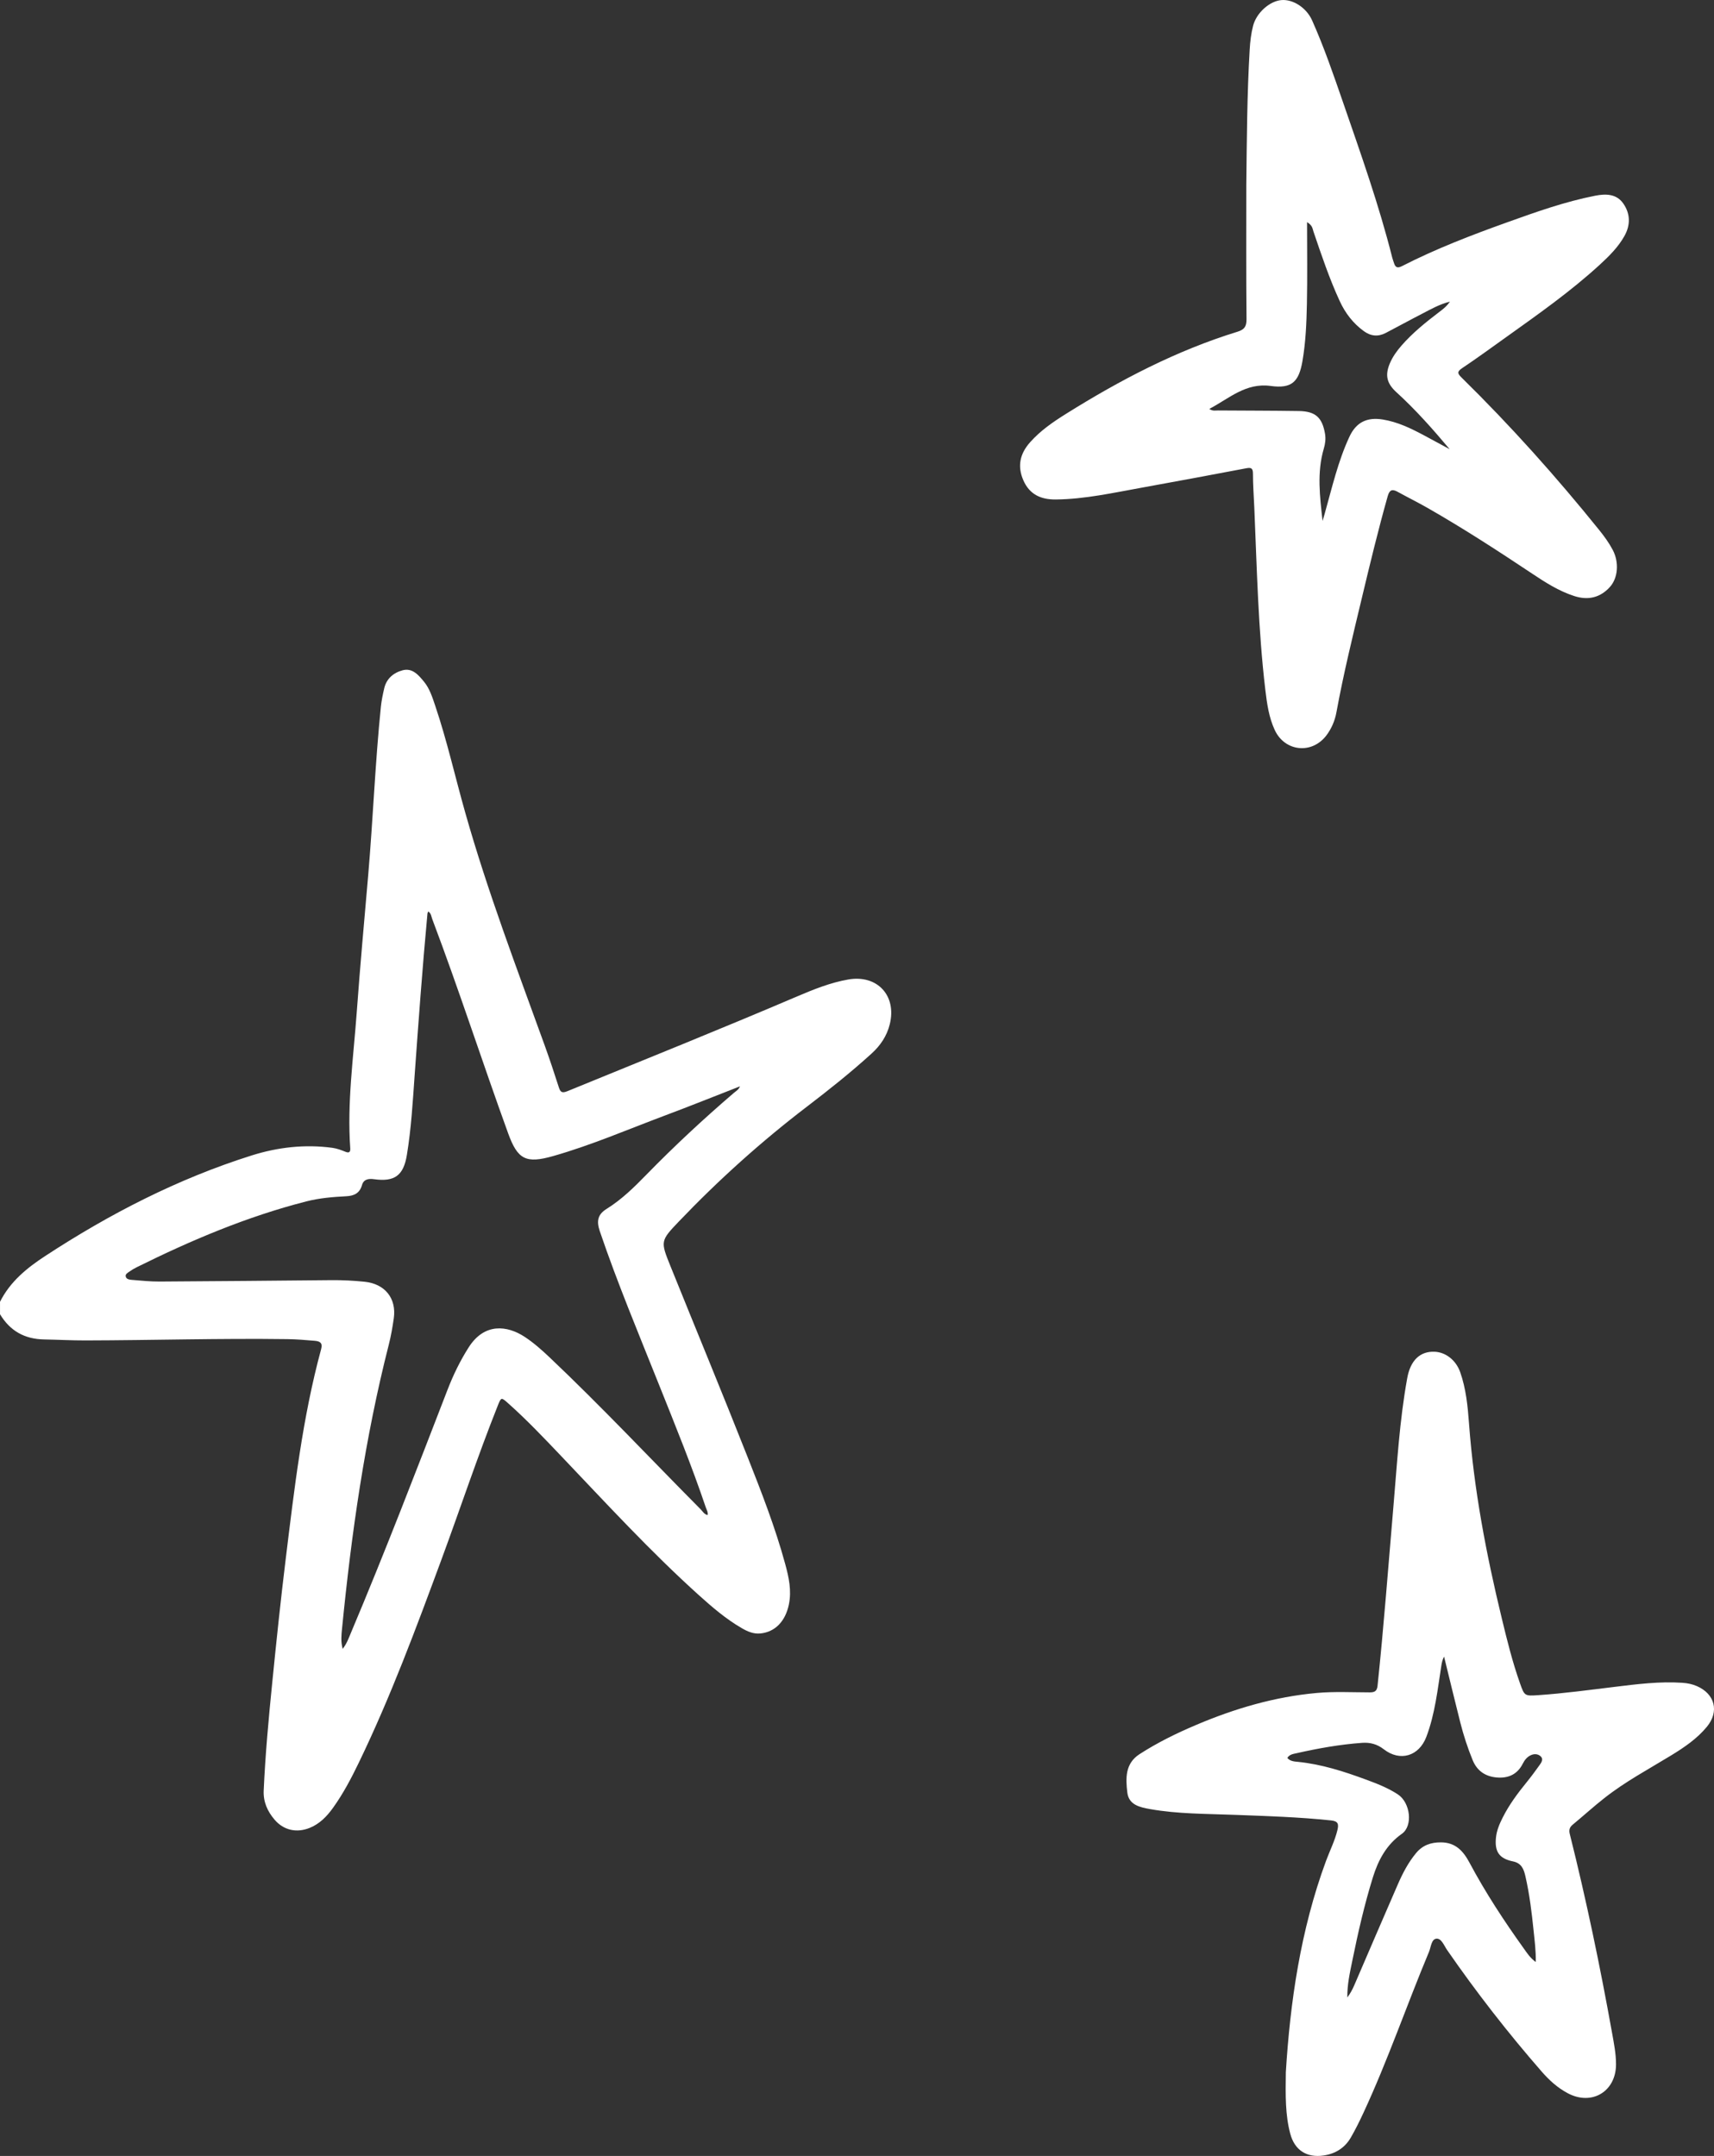
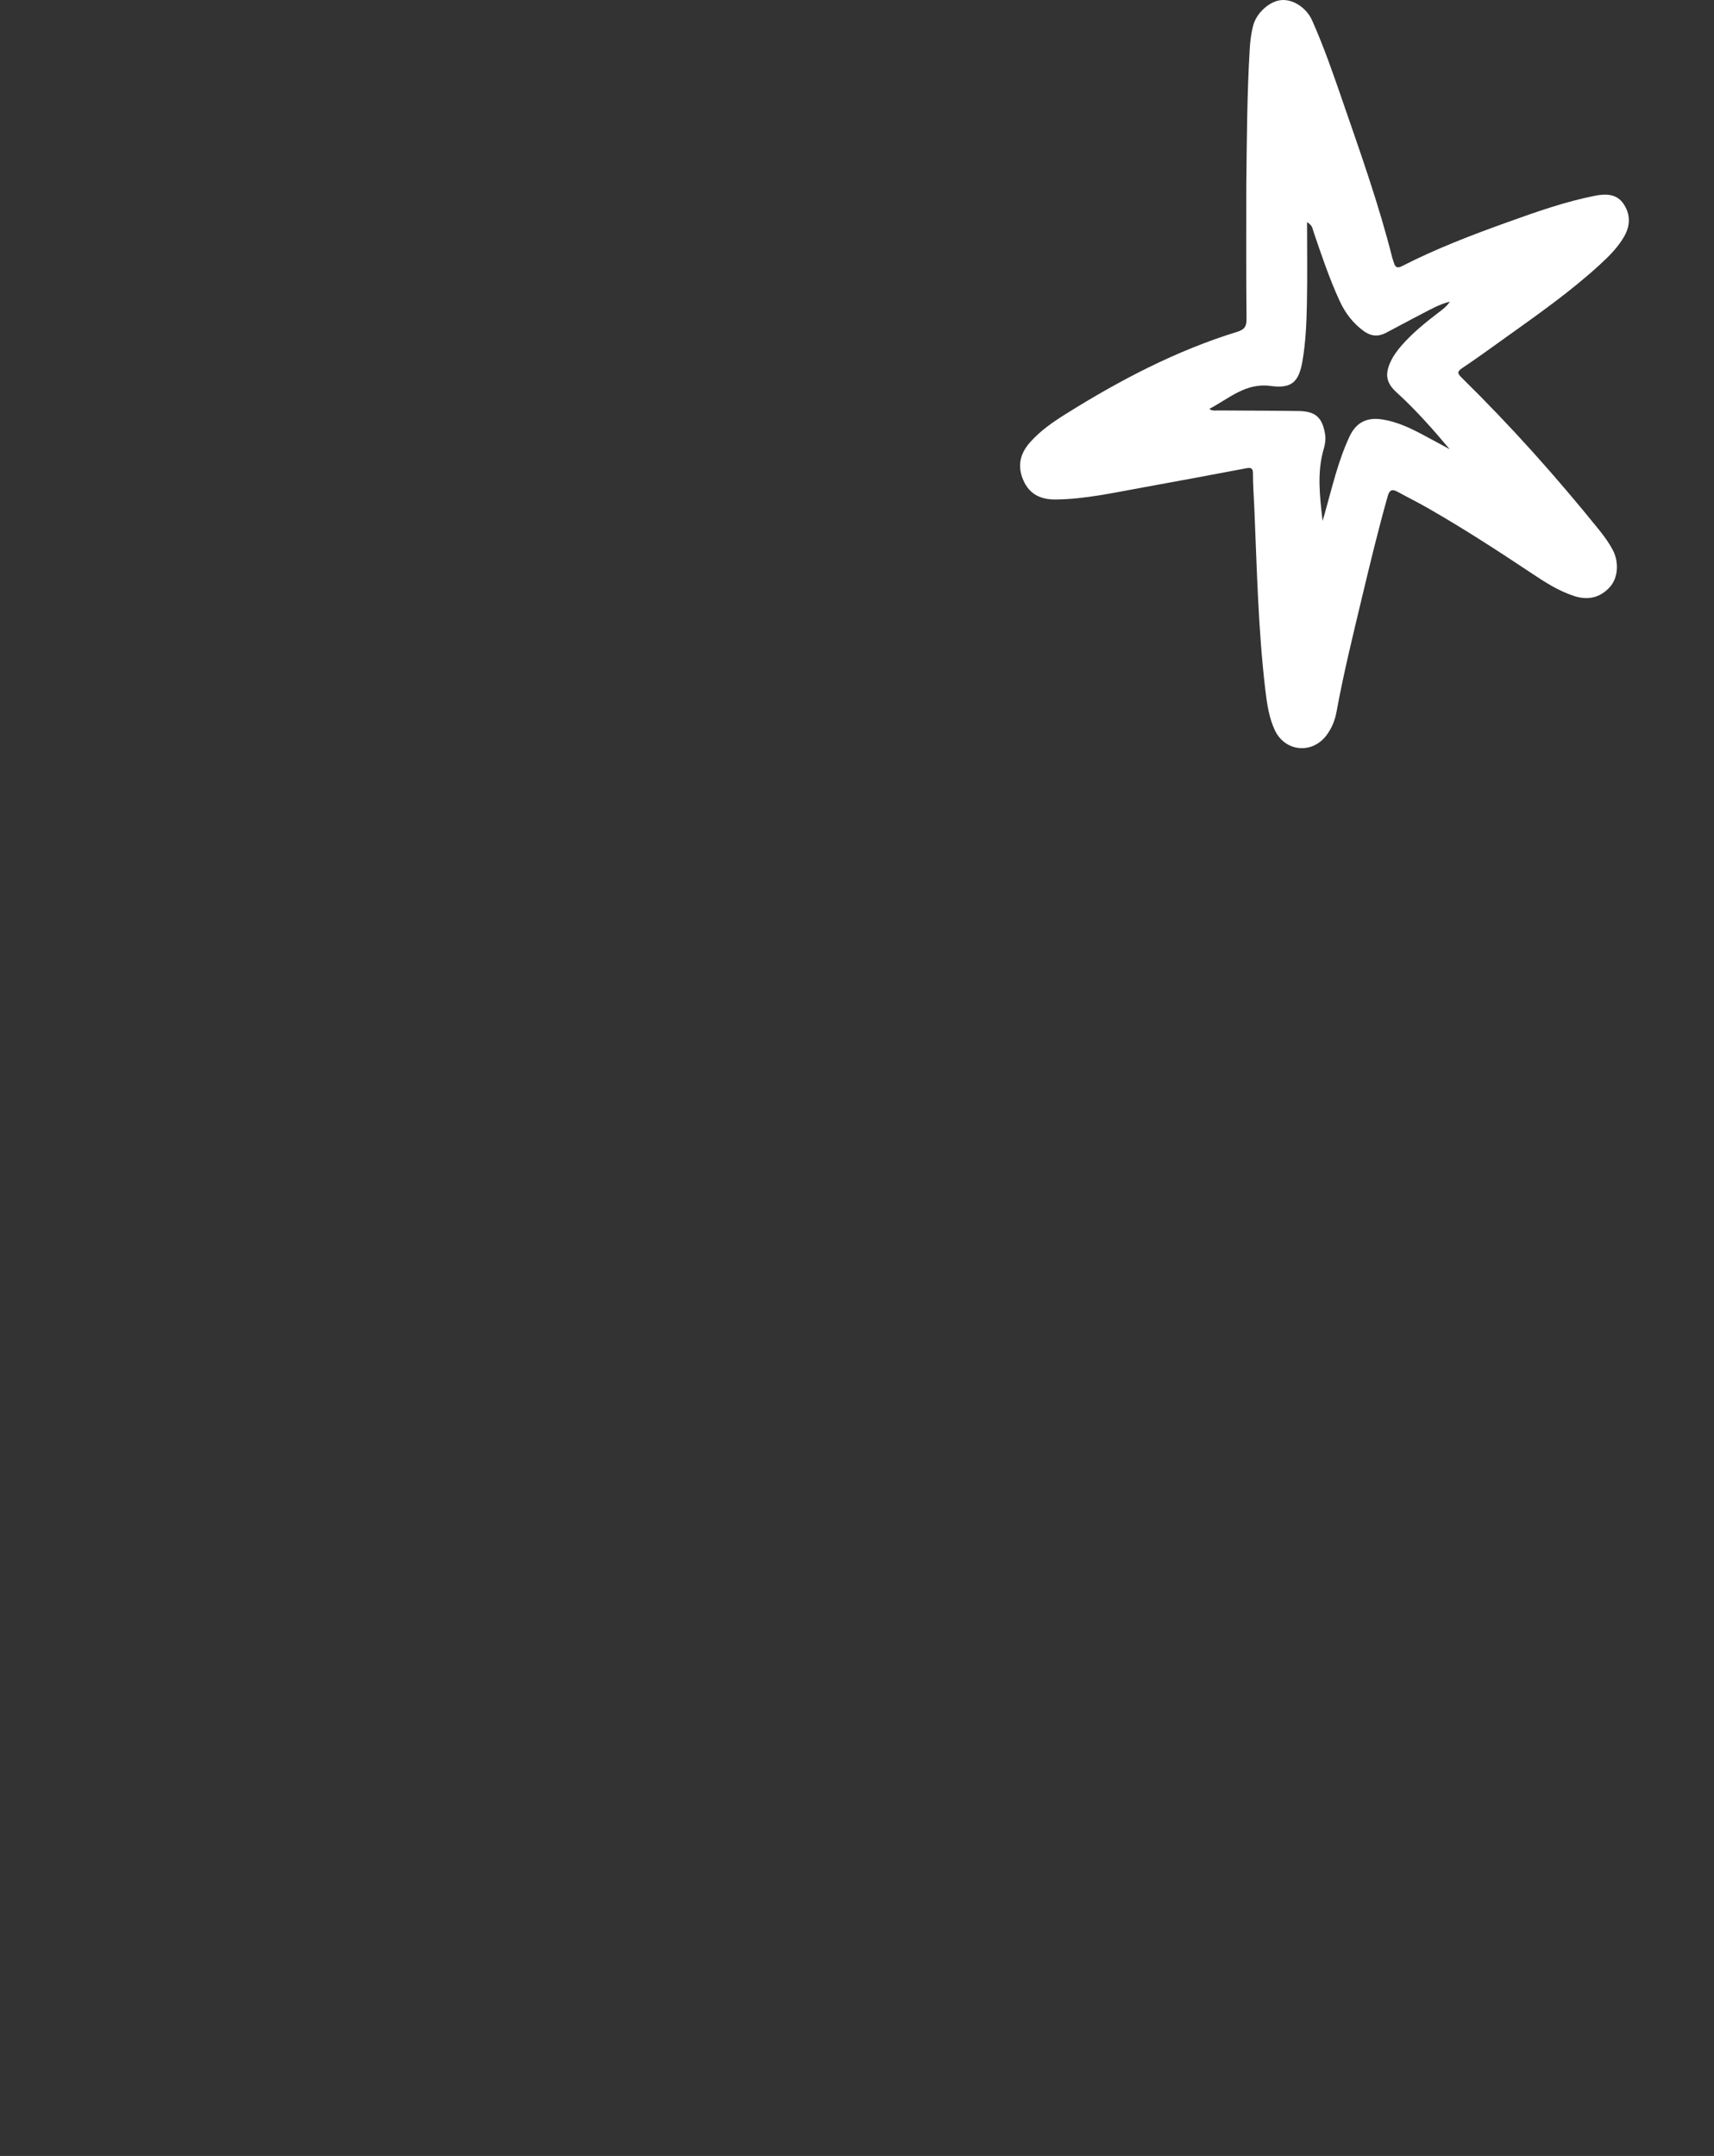
<svg xmlns="http://www.w3.org/2000/svg" width="66" height="83" viewBox="0 0 66 83" fill="none">
  <rect x="0" y="0" width="66" height="83" fill="#333333" stroke="none" />
-   <path d="M0 50.118C0.388 49.342 1.034 48.816 1.739 48.355C4.223 46.73 6.847 45.38 9.686 44.484C10.69 44.167 11.737 44.045 12.798 44.189C12.979 44.214 13.145 44.278 13.312 44.345C13.448 44.399 13.497 44.343 13.487 44.207C13.362 42.447 13.611 40.704 13.738 38.956C13.866 37.196 14.027 35.439 14.179 33.681C14.364 31.525 14.447 29.362 14.666 27.209C14.691 26.971 14.74 26.736 14.794 26.504C14.88 26.123 15.157 25.896 15.506 25.804C15.882 25.705 16.118 25.992 16.325 26.242C16.542 26.506 16.647 26.837 16.755 27.158C17.215 28.518 17.527 29.919 17.919 31.299C18.781 34.34 19.905 37.29 20.979 40.26C21.168 40.785 21.344 41.315 21.514 41.846C21.573 42.03 21.626 42.099 21.842 42.011C24.801 40.801 27.767 39.61 30.707 38.355C31.341 38.085 31.979 37.828 32.665 37.708C33.778 37.515 34.536 38.326 34.262 39.432C34.151 39.881 33.903 40.25 33.561 40.56C32.769 41.28 31.932 41.946 31.082 42.596C29.323 43.939 27.681 45.414 26.152 47.013C25.427 47.771 25.429 47.783 25.816 48.742C26.805 51.192 27.816 53.632 28.786 56.089C29.321 57.443 29.851 58.801 30.235 60.209C30.375 60.721 30.488 61.236 30.376 61.773C30.241 62.422 29.842 62.828 29.285 62.884C29.007 62.913 28.775 62.805 28.549 62.673C27.949 62.324 27.426 61.874 26.913 61.413C25.047 59.731 23.35 57.883 21.62 56.067C20.952 55.366 20.285 54.661 19.56 54.017C19.304 53.789 19.297 53.789 19.171 54.105C18.389 56.067 17.725 58.072 16.994 60.053C16.02 62.688 15.043 65.322 13.818 67.856C13.527 68.458 13.217 69.05 12.825 69.595C12.59 69.923 12.316 70.21 11.93 70.368C11.426 70.573 10.921 70.464 10.571 70.052C10.299 69.732 10.134 69.369 10.154 68.932C10.216 67.547 10.344 66.167 10.482 64.788C10.641 63.201 10.806 61.615 11 60.032C11.334 57.314 11.645 54.591 12.366 51.938C12.436 51.683 12.302 51.635 12.118 51.618C11.77 51.588 11.42 51.559 11.07 51.554C8.477 51.519 5.885 51.598 3.293 51.604C2.763 51.605 2.232 51.576 1.703 51.566C0.943 51.553 0.387 51.236 0.001 50.596V50.117L0 50.118ZM13.195 63.479C13.36 63.267 13.428 63.06 13.512 62.863C14.819 59.768 16.023 56.633 17.234 53.5C17.454 52.932 17.718 52.387 18.047 51.871C18.66 50.909 19.541 51.034 20.197 51.462C20.549 51.692 20.863 51.972 21.168 52.261C23.164 54.152 25.045 56.156 26.981 58.107C27.06 58.187 27.116 58.301 27.25 58.326C27.269 58.214 27.21 58.127 27.179 58.036C26.64 56.438 26.003 54.876 25.377 53.311C24.593 51.347 23.774 49.397 23.094 47.393C22.96 46.994 23.025 46.748 23.358 46.54C23.943 46.177 24.426 45.699 24.9 45.213C25.969 44.118 27.088 43.078 28.251 42.081C28.335 42.008 28.444 41.953 28.494 41.822C27.514 42.204 26.552 42.591 25.581 42.954C24.16 43.487 22.764 44.09 21.301 44.506C20.254 44.804 19.934 44.642 19.568 43.634C18.572 40.89 17.676 38.11 16.643 35.379C16.607 35.283 16.604 35.165 16.492 35.089C16.479 35.122 16.462 35.145 16.46 35.169C16.266 37.244 16.115 39.322 15.966 41.401C15.893 42.425 15.835 43.451 15.667 44.466C15.538 45.257 15.193 45.507 14.402 45.397C14.194 45.368 14.003 45.397 13.94 45.621C13.851 45.938 13.633 46.038 13.336 46.053C12.817 46.08 12.301 46.122 11.793 46.252C9.517 46.834 7.369 47.743 5.271 48.783C5.173 48.831 5.077 48.887 4.988 48.951C4.919 49.001 4.813 49.049 4.844 49.153C4.872 49.25 4.984 49.265 5.07 49.272C5.428 49.301 5.788 49.339 6.148 49.337C8.35 49.325 10.552 49.303 12.755 49.283C13.186 49.279 13.615 49.301 14.043 49.345C14.822 49.426 15.271 49.982 15.164 50.748C15.115 51.092 15.055 51.438 14.969 51.774C14.053 55.366 13.533 59.023 13.17 62.705C13.146 62.946 13.118 63.191 13.195 63.478V63.479Z" fill="white" />
  <path d="M47.991 7.111C48.011 5.375 48.019 3.639 48.121 1.906C48.139 1.597 48.175 1.289 48.253 0.99C48.383 0.491 48.891 0.039 49.346 0.003C49.791 -0.033 50.305 0.295 50.524 0.784C50.984 1.814 51.349 2.88 51.717 3.944C52.399 5.921 53.101 7.893 53.612 9.925C53.629 9.992 53.657 10.056 53.677 10.124C53.728 10.291 53.806 10.337 53.982 10.247C55.291 9.577 56.662 9.051 58.044 8.556C59.153 8.158 60.263 7.763 61.423 7.535C61.834 7.454 62.246 7.458 62.51 7.839C62.78 8.23 62.788 8.661 62.552 9.084C62.31 9.517 61.96 9.862 61.6 10.193C60.469 11.228 59.217 12.108 57.972 12.997C57.419 13.392 56.87 13.793 56.305 14.171C56.099 14.308 56.121 14.38 56.281 14.537C58.166 16.387 59.924 18.352 61.581 20.407C61.775 20.648 61.957 20.898 62.102 21.173C62.35 21.644 62.308 22.253 61.986 22.604C61.611 23.014 61.147 23.117 60.62 22.947C60.022 22.755 59.5 22.419 58.985 22.075C57.671 21.2 56.347 20.341 54.975 19.557C54.594 19.339 54.199 19.144 53.814 18.932C53.603 18.816 53.503 18.864 53.435 19.104C53.07 20.398 52.754 21.705 52.442 23.013C52.092 24.476 51.733 25.937 51.462 27.417C51.403 27.743 51.275 28.047 51.072 28.315C50.514 29.047 49.47 28.938 49.084 28.1C48.859 27.614 48.787 27.088 48.724 26.564C48.447 24.233 48.399 21.889 48.299 19.547C48.28 19.109 48.246 18.67 48.247 18.232C48.247 18.013 48.166 17.994 47.985 18.028C46.65 18.28 45.315 18.531 43.978 18.772C42.877 18.969 41.784 19.217 40.656 19.229C40.084 19.234 39.646 19.041 39.405 18.489C39.165 17.939 39.279 17.46 39.666 17.025C40.062 16.579 40.548 16.245 41.05 15.931C43.131 14.63 45.295 13.496 47.654 12.77C47.918 12.688 48.001 12.568 47.999 12.289C47.983 10.563 47.991 8.837 47.991 7.111H47.991ZM50.929 20.052C50.957 19.958 50.985 19.864 51.011 19.77C51.292 18.773 51.521 17.761 51.96 16.816C52.22 16.257 52.634 16.051 53.25 16.151C53.812 16.243 54.315 16.484 54.809 16.747C55.147 16.928 55.484 17.111 55.821 17.293C55.172 16.52 54.511 15.774 53.773 15.102C53.398 14.761 53.322 14.445 53.523 13.977C53.631 13.728 53.788 13.509 53.966 13.305C54.395 12.813 54.901 12.407 55.419 12.012C55.555 11.909 55.696 11.808 55.833 11.611C55.416 11.719 55.107 11.9 54.79 12.063C54.31 12.309 53.838 12.57 53.36 12.818C53.068 12.969 52.787 12.946 52.516 12.748C52.101 12.446 51.802 12.055 51.589 11.594C51.188 10.725 50.884 9.818 50.576 8.912C50.541 8.81 50.543 8.679 50.33 8.551C50.33 9.649 50.346 10.677 50.324 11.703C50.309 12.44 50.278 13.178 50.152 13.907C50.013 14.71 49.732 14.968 48.931 14.859C47.967 14.727 47.335 15.338 46.565 15.743C46.702 15.833 46.803 15.802 46.898 15.802C47.938 15.81 48.979 15.808 50.02 15.824C50.66 15.835 50.917 16.078 51.023 16.706C51.055 16.9 51.029 17.087 50.976 17.267C50.703 18.19 50.824 19.123 50.927 20.051L50.929 20.052Z" fill="white" />
-   <path d="M49.514 79.759C49.678 77.108 50.072 74.314 51.064 71.632C51.209 71.241 51.4 70.867 51.499 70.457C51.555 70.224 51.529 70.111 51.255 70.083C50.02 69.952 48.78 69.915 47.54 69.868C46.452 69.826 45.359 69.837 44.281 69.646C43.89 69.576 43.465 69.485 43.409 69.008C43.344 68.462 43.321 67.892 43.879 67.532C44.569 67.086 45.305 66.726 46.06 66.406C47.548 65.774 49.086 65.322 50.703 65.176C51.382 65.115 52.063 65.152 52.743 65.153C52.941 65.153 53.022 65.102 53.045 64.895C53.286 62.605 53.457 60.308 53.654 58.014C53.797 56.356 53.889 54.693 54.188 53.052C54.312 52.369 54.681 52.019 55.236 52.039C55.669 52.055 56.064 52.363 56.228 52.828C56.451 53.464 56.517 54.133 56.566 54.797C56.753 57.338 57.228 59.829 57.828 62.301C58.031 63.144 58.239 63.984 58.529 64.802C58.702 65.293 58.708 65.296 59.239 65.26C60.217 65.193 61.188 65.061 62.16 64.943C63.034 64.836 63.908 64.724 64.792 64.785C64.984 64.798 65.169 64.837 65.343 64.913C66.04 65.218 66.207 65.893 65.728 66.475C65.348 66.936 64.858 67.269 64.354 67.577C63.485 68.108 62.583 68.588 61.78 69.221C61.364 69.548 60.972 69.905 60.564 70.242C60.439 70.344 60.407 70.449 60.447 70.606C61.081 73.137 61.613 75.69 62.074 78.257C62.146 78.659 62.227 79.06 62.227 79.471C62.228 80.516 61.3 81.077 60.374 80.588C59.979 80.38 59.654 80.084 59.364 79.751C58.063 78.259 56.85 76.7 55.724 75.073C55.606 74.903 55.507 74.62 55.314 74.635C55.115 74.651 55.103 74.957 55.026 75.141C54.164 77.199 53.443 79.314 52.501 81.34C52.35 81.665 52.191 81.989 52.011 82.298C51.781 82.692 51.418 82.916 50.97 82.982C50.317 83.079 49.852 82.778 49.683 82.144C49.491 81.423 49.499 80.684 49.513 79.76L49.514 79.759ZM59.137 75.537C59.145 75.096 59.093 74.715 59.054 74.332C58.982 73.629 58.897 72.926 58.739 72.236C58.679 71.972 58.595 71.728 58.259 71.66C57.724 71.551 57.547 71.28 57.605 70.737C57.634 70.464 57.74 70.217 57.861 69.977C58.108 69.484 58.435 69.044 58.782 68.617C58.958 68.4 59.125 68.175 59.286 67.948C59.354 67.852 59.438 67.728 59.333 67.623C59.24 67.53 59.103 67.508 58.969 67.562C58.81 67.626 58.711 67.751 58.638 67.895C58.426 68.317 58.07 68.469 57.623 68.428C57.192 68.388 56.877 68.175 56.707 67.763C56.514 67.292 56.357 66.809 56.232 66.318C56.017 65.472 55.815 64.624 55.606 63.776C55.544 63.893 55.519 64.008 55.501 64.124C55.356 65.048 55.258 65.982 54.923 66.866C54.64 67.611 53.913 67.83 53.285 67.344C53.029 67.145 52.759 67.074 52.449 67.096C51.6 67.157 50.764 67.306 49.936 67.493C49.808 67.522 49.656 67.536 49.571 67.677C49.681 67.809 49.842 67.814 49.98 67.828C50.884 67.919 51.738 68.193 52.582 68.504C53.012 68.662 53.444 68.828 53.829 69.082C54.311 69.401 54.413 70.292 53.983 70.596C53.384 71.017 53.07 71.613 52.863 72.279C52.538 73.326 52.295 74.394 52.076 75.468C51.98 75.937 51.873 76.406 51.881 76.898C51.99 76.753 52.074 76.599 52.143 76.44C52.704 75.142 53.258 73.841 53.825 72.545C54.012 72.116 54.228 71.7 54.532 71.335C54.782 71.037 55.096 70.925 55.484 70.927C56.05 70.929 56.348 71.265 56.586 71.711C57.202 72.866 57.919 73.957 58.681 75.02C58.802 75.188 58.913 75.369 59.138 75.535L59.137 75.537Z" fill="white" />
</svg>